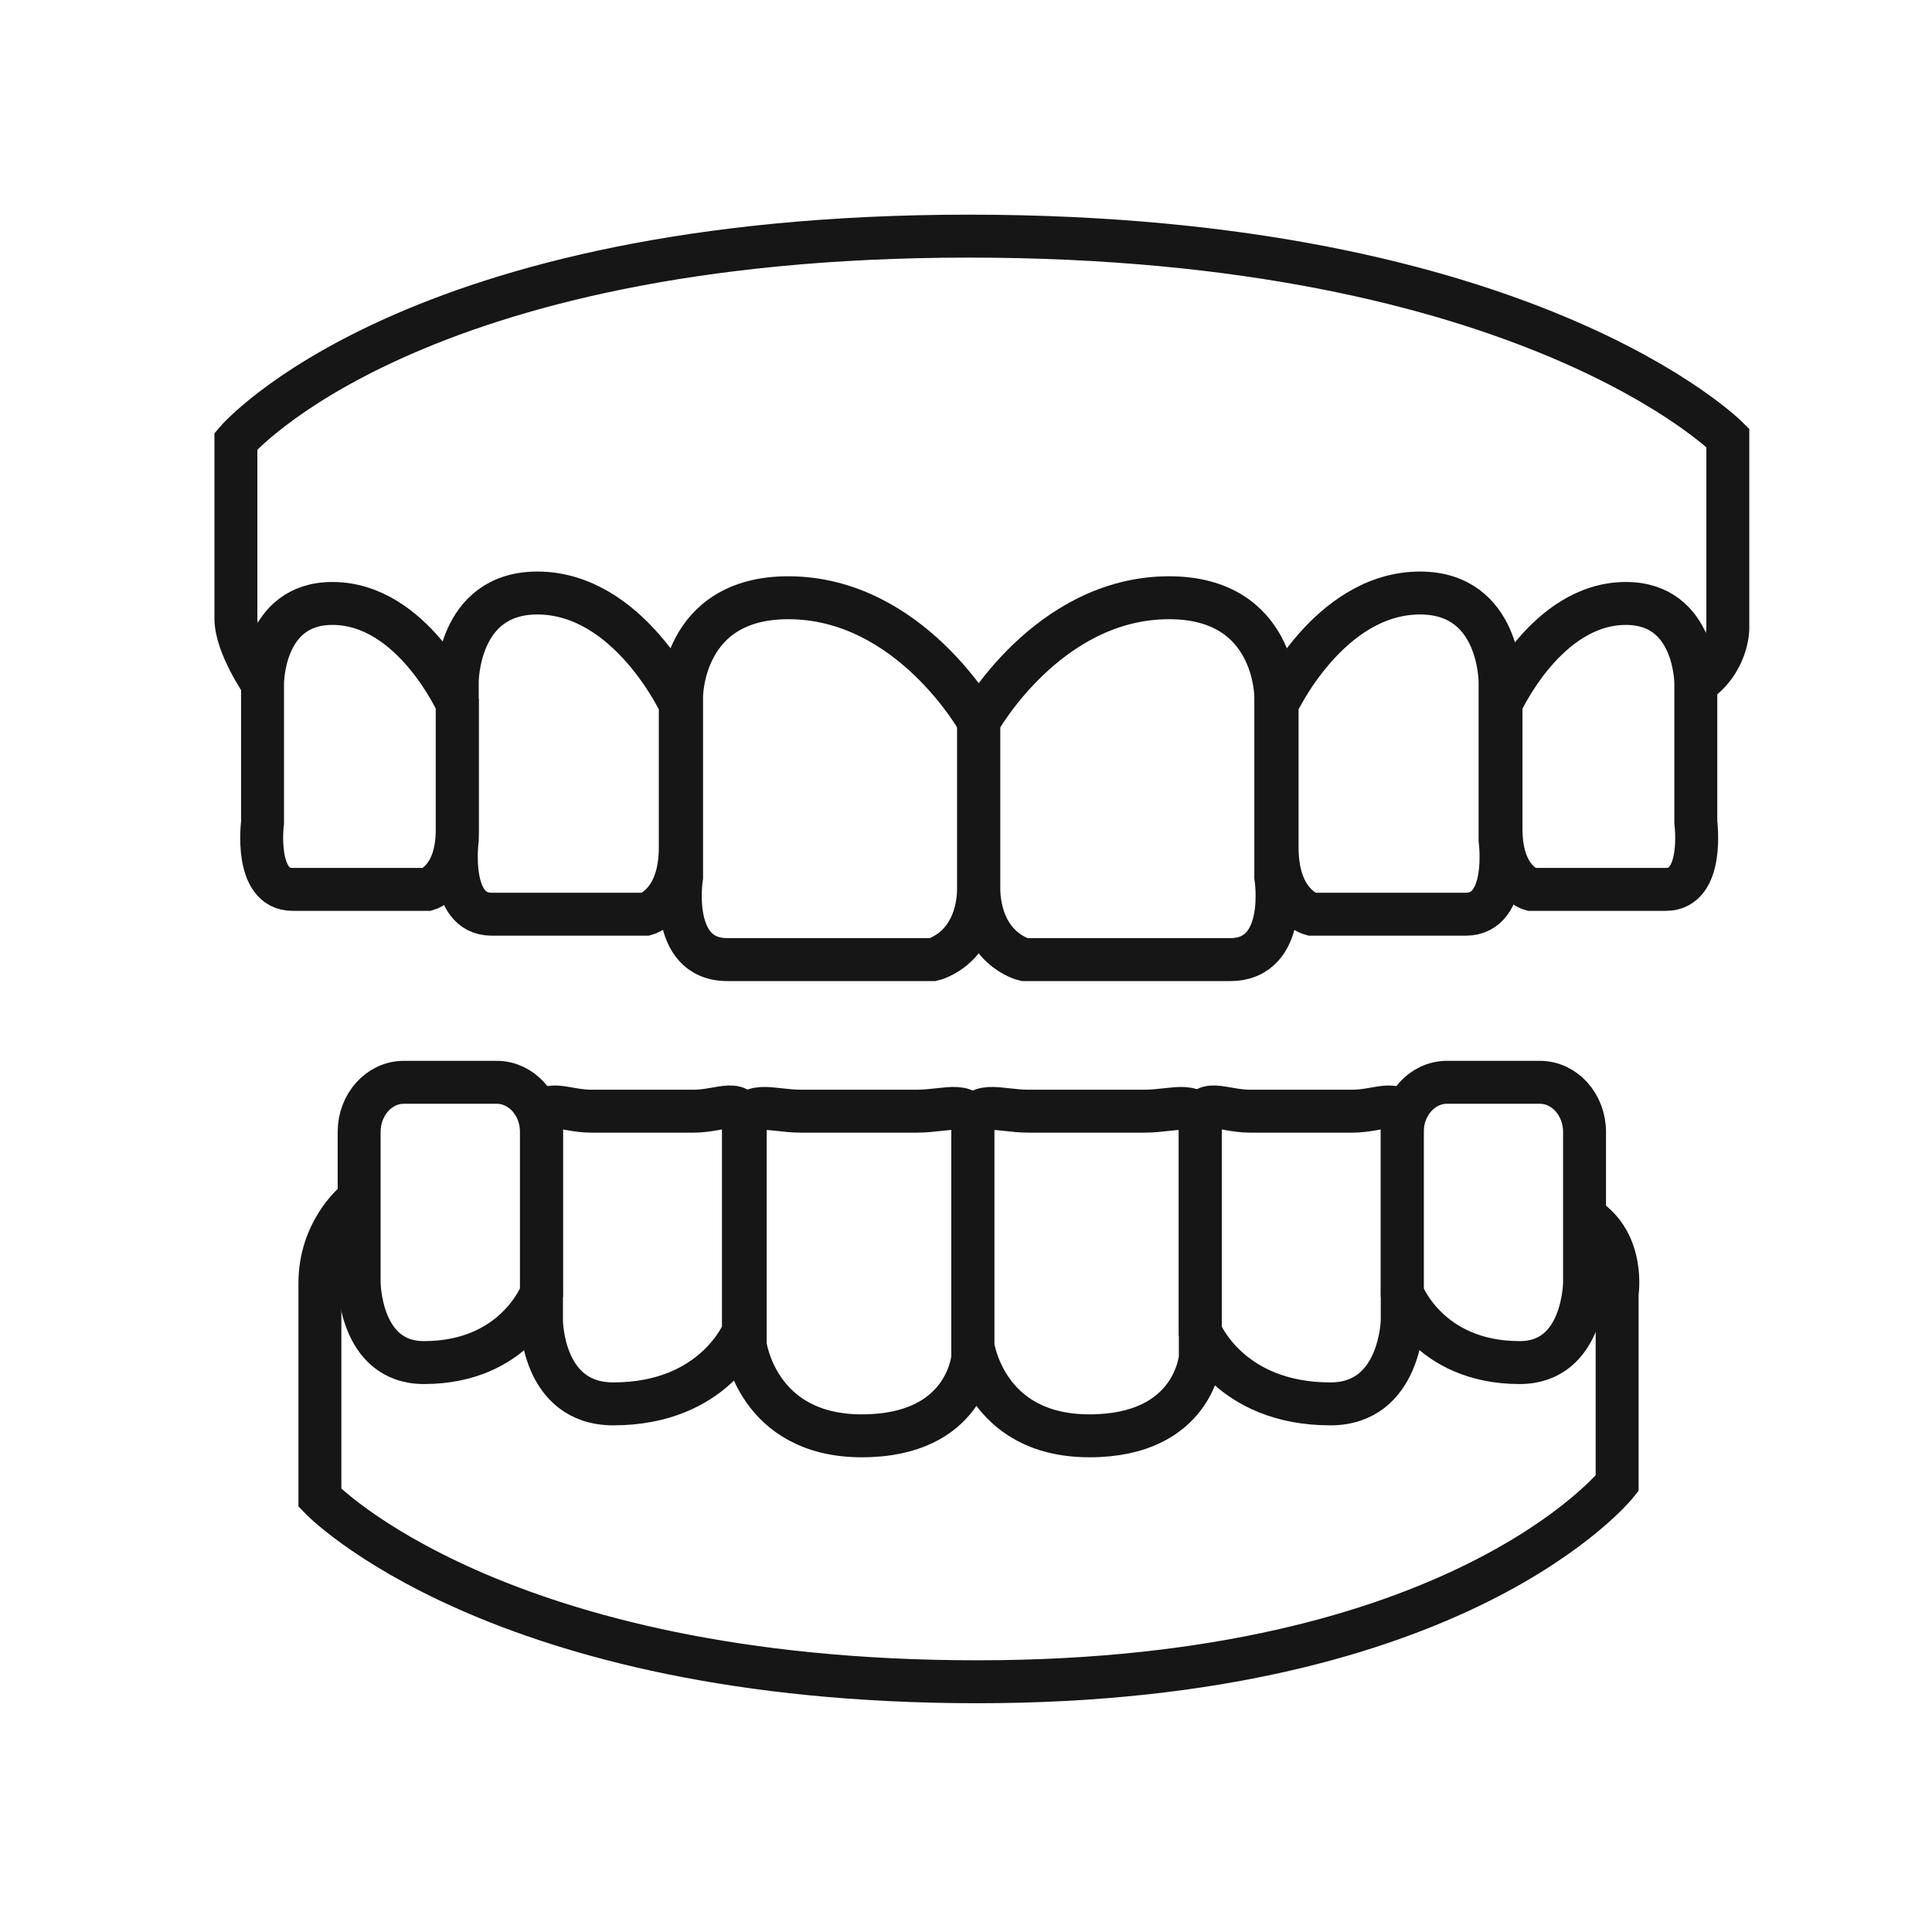
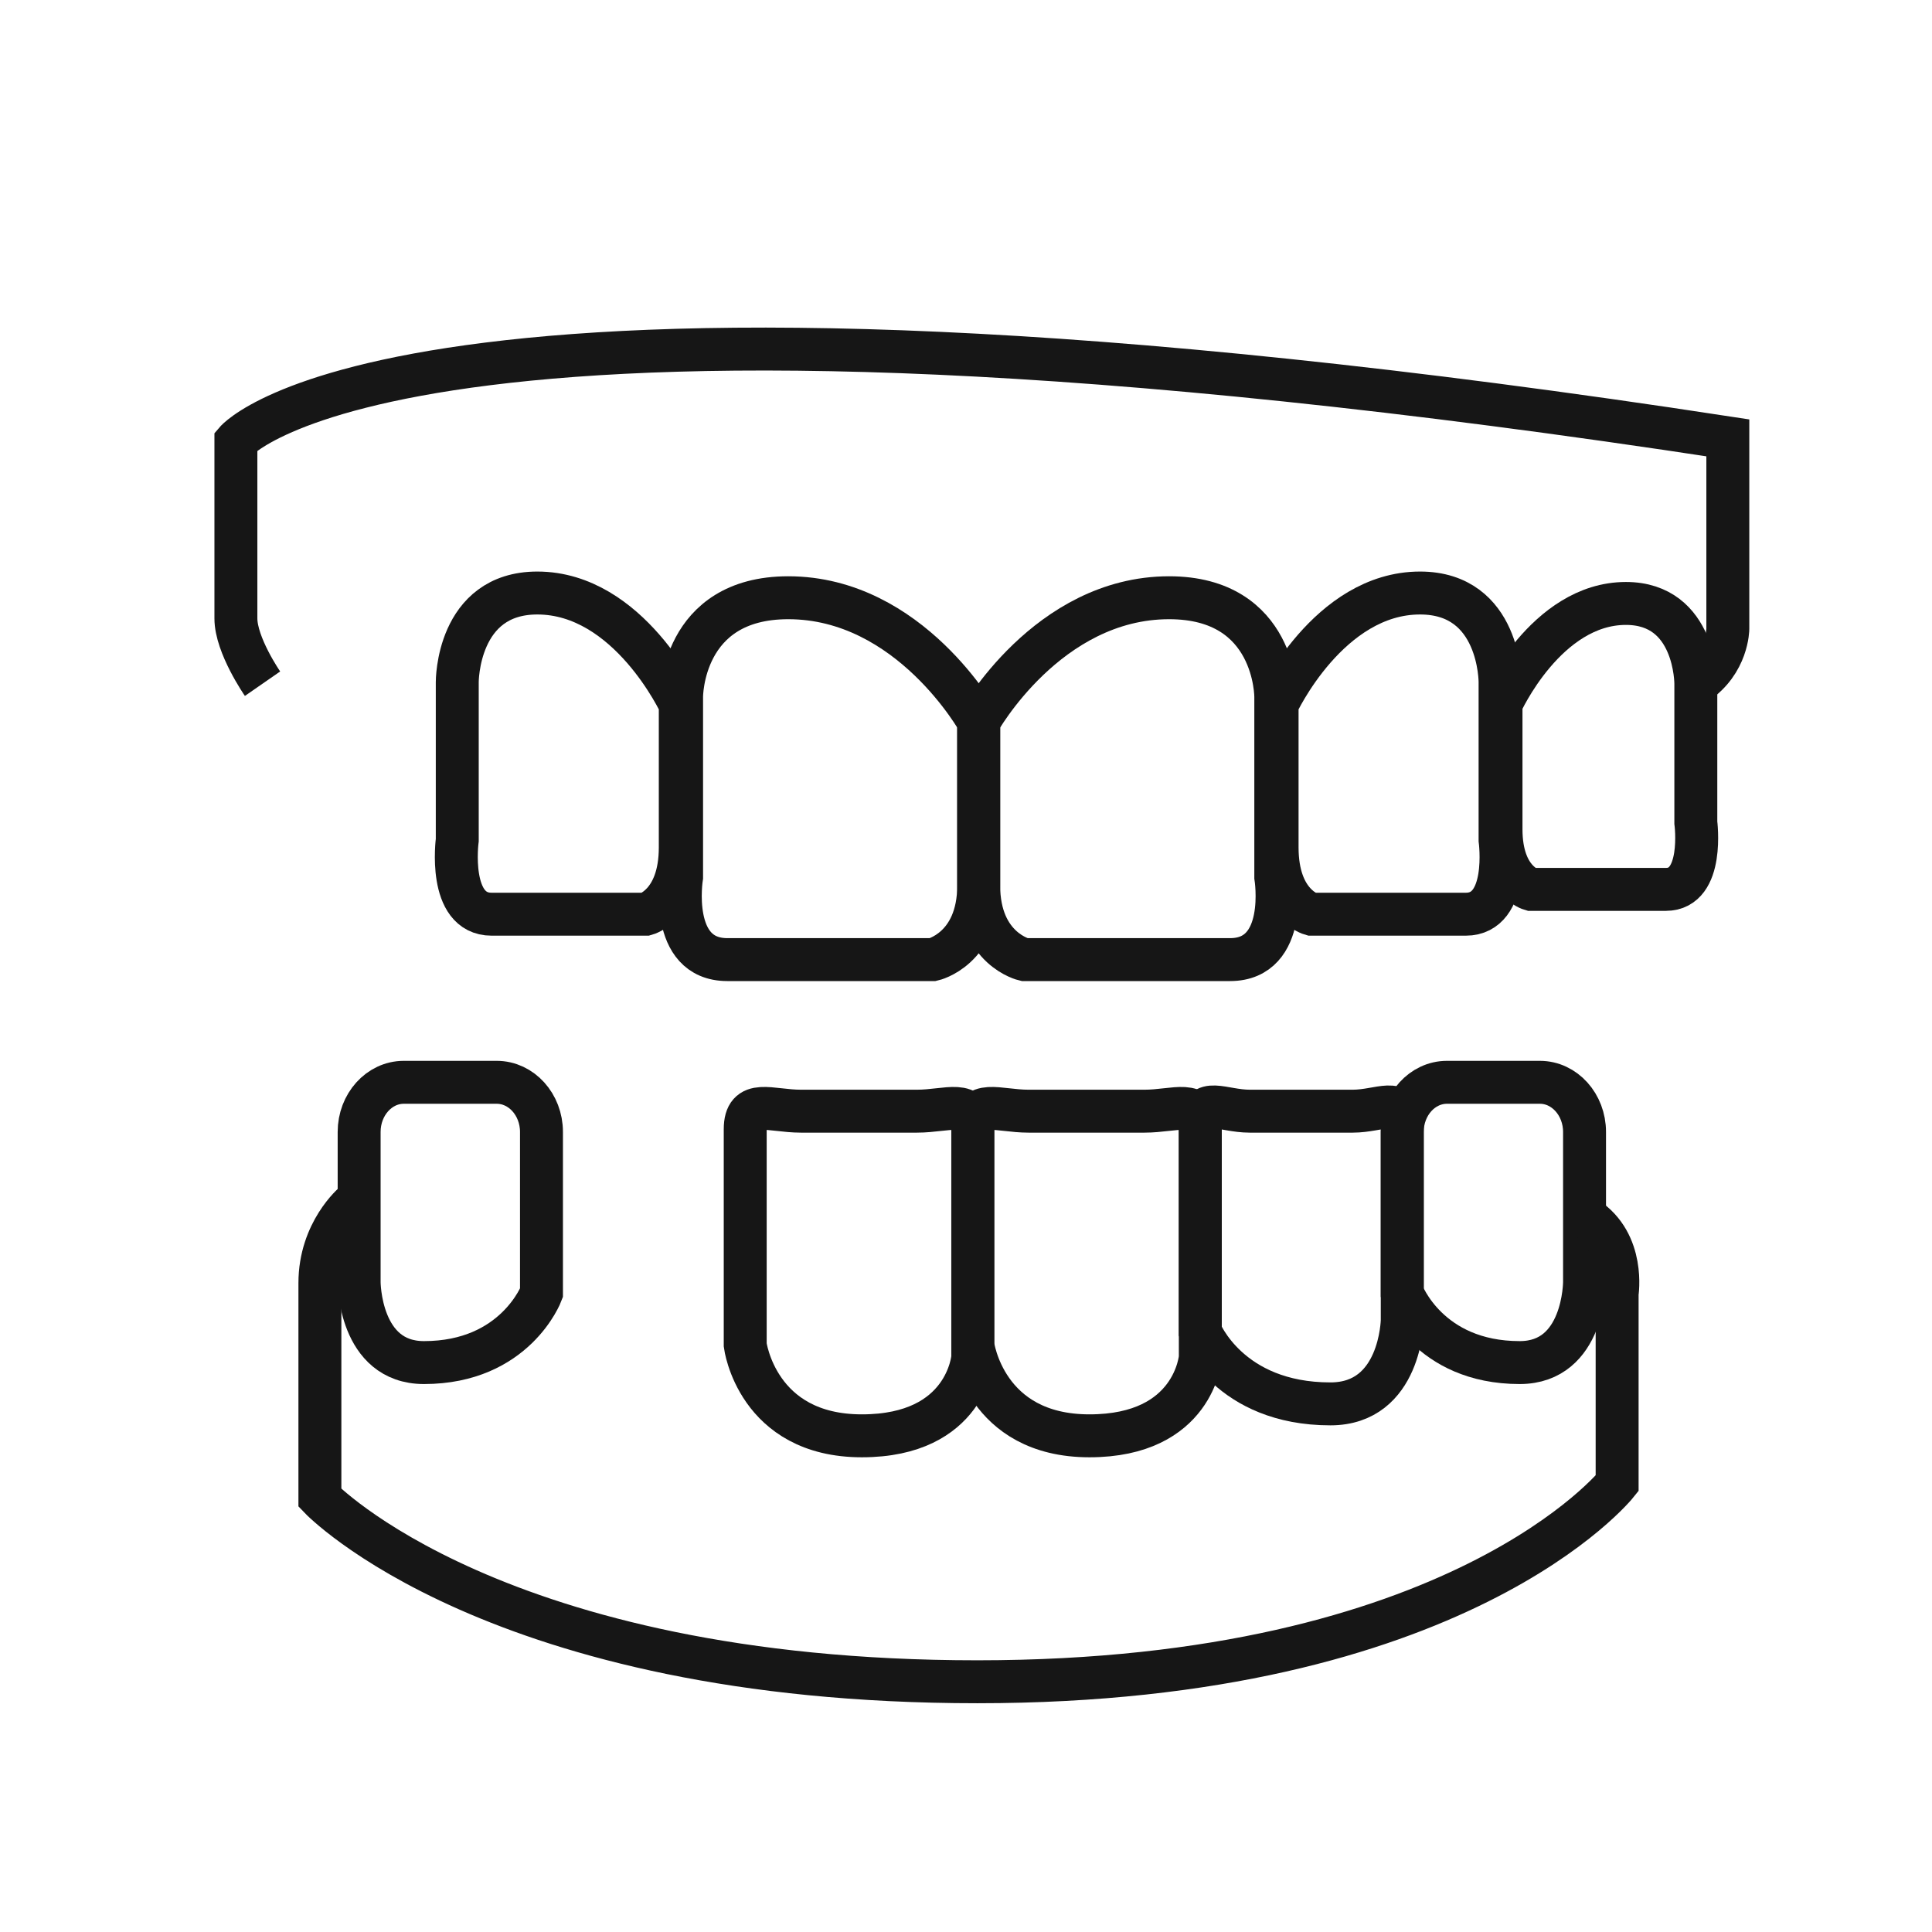
<svg xmlns="http://www.w3.org/2000/svg" width="90" height="90" viewBox="0 0 90 90" fill="none">
  <path d="M31.751 32.462V40.855C31.751 40.855 31.129 44.702 33.882 44.702H43.461C43.461 44.702 45.592 44.221 45.592 41.241V33.617C45.592 33.617 42.398 27.845 36.719 27.845C31.723 27.845 31.751 32.462 31.751 32.462Z" stroke="#161616" stroke-width="2" stroke-miterlimit="10" />
  <path d="M21.301 31.771V39.133C21.301 39.133 20.839 42.587 22.901 42.587H30.09C30.09 42.587 31.69 42.153 31.69 39.475V32.809C31.69 32.809 29.296 27.625 25.031 27.625C21.281 27.625 21.301 31.771 21.301 31.771Z" stroke="#161616" stroke-width="2" stroke-miterlimit="10" />
-   <path d="M12.23 31.849V38.318C12.23 38.318 11.823 41.431 13.624 41.431H19.908C19.908 41.431 21.302 41.041 21.302 38.629V32.788C21.302 32.788 19.211 28.111 15.487 28.111C12.21 28.111 12.23 31.849 12.23 31.849Z" stroke="#161616" stroke-width="2" stroke-miterlimit="10" />
  <path d="M78.998 31.849V38.318C78.998 38.318 79.408 41.431 77.605 41.431H71.318C71.318 41.431 69.923 41.041 69.923 38.629V32.788C69.923 32.788 72.017 28.111 75.741 28.111C79.016 28.111 78.998 31.849 78.998 31.849Z" stroke="#161616" stroke-width="2" stroke-miterlimit="10" />
  <path d="M69.879 31.771V39.133C69.879 39.133 70.345 42.587 68.28 42.587H61.088C61.088 42.587 59.492 42.153 59.492 39.475V32.809C59.492 32.809 61.888 27.625 66.15 27.625C69.902 27.625 69.879 31.771 69.879 31.771Z" stroke="#161616" stroke-width="2" stroke-miterlimit="10" />
  <path d="M59.431 32.462V40.855C59.431 40.855 60.052 44.702 57.302 44.702H47.719C47.719 44.702 45.591 44.221 45.591 41.241V33.617C45.591 33.617 48.788 27.845 54.463 27.845C59.461 27.845 59.431 32.462 59.431 32.462Z" stroke="#161616" stroke-width="2" stroke-miterlimit="10" />
-   <path d="M78.999 31.849C80.489 30.86 80.489 29.289 80.489 29.289V20.397C80.489 20.397 71.15 11 45.136 11C19.12 11 10.989 20.553 10.989 20.553V28.807C10.989 30.06 12.23 31.849 12.23 31.849" stroke="#161616" stroke-width="2" stroke-miterlimit="10" />
+   <path d="M78.999 31.849C80.489 30.86 80.489 29.289 80.489 29.289V20.397C19.12 11 10.989 20.553 10.989 20.553V28.807C10.989 30.06 12.23 31.849 12.23 31.849" stroke="#161616" stroke-width="2" stroke-miterlimit="10" />
  <path d="M45.315 52.608C45.315 51.148 44.151 51.763 42.715 51.763H37.312C35.879 51.763 34.715 51.148 34.715 52.608V62.656C34.715 62.656 35.257 66.886 40.148 66.886C45.041 66.886 45.315 63.234 45.315 63.234V52.608Z" stroke="#161616" stroke-width="2" stroke-miterlimit="10" />
-   <path d="M34.631 52.367C34.631 51.039 33.597 51.763 32.324 51.763H27.527C26.257 51.763 25.224 51.039 25.224 52.367V61.503C25.224 61.503 25.224 65.398 28.568 65.398C33.292 65.398 34.631 62.024 34.631 62.024V52.367Z" stroke="#161616" stroke-width="2" stroke-miterlimit="10" />
  <path d="M25.224 52.731C25.224 51.453 24.289 50.418 23.139 50.418H18.809C17.663 50.418 16.73 51.453 16.73 52.731V59.724C16.73 59.724 16.73 63.474 19.749 63.474C24.012 63.474 25.224 60.23 25.224 60.23V52.731Z" stroke="#161616" stroke-width="2" stroke-miterlimit="10" />
  <path d="M65.322 52.731C65.322 51.453 66.256 50.418 67.404 50.418H71.734C72.88 50.418 73.814 51.453 73.814 52.731V59.724C73.814 59.724 73.814 63.474 70.795 63.474C66.531 63.474 65.322 60.23 65.322 60.23V52.731Z" stroke="#161616" stroke-width="2" stroke-miterlimit="10" />
  <path d="M55.913 52.367C55.913 51.039 56.946 51.763 58.219 51.763H63.016C64.287 51.763 65.322 51.039 65.322 52.367V61.503C65.322 61.503 65.265 65.398 61.976 65.398C57.251 65.398 55.913 62.024 55.913 62.024V52.367Z" stroke="#161616" stroke-width="2" stroke-miterlimit="10" />
  <path d="M55.915 52.608C55.915 51.148 54.751 51.763 53.316 51.763H47.912C46.483 51.763 45.317 51.148 45.317 52.608V62.656C45.317 62.656 45.858 66.886 50.749 66.886C55.64 66.886 55.915 63.234 55.915 63.234V52.608Z" stroke="#161616" stroke-width="2" stroke-miterlimit="10" />
  <path d="M16.494 56.045C16.494 56.045 14.902 57.369 14.902 59.772V69.773C14.902 69.773 23.062 78.343 45.531 78.343C67.999 78.343 75.332 69.1 75.332 69.1V60.254C75.332 60.254 75.713 57.908 73.895 56.73" stroke="#161616" stroke-width="2" stroke-miterlimit="10" />
</svg>